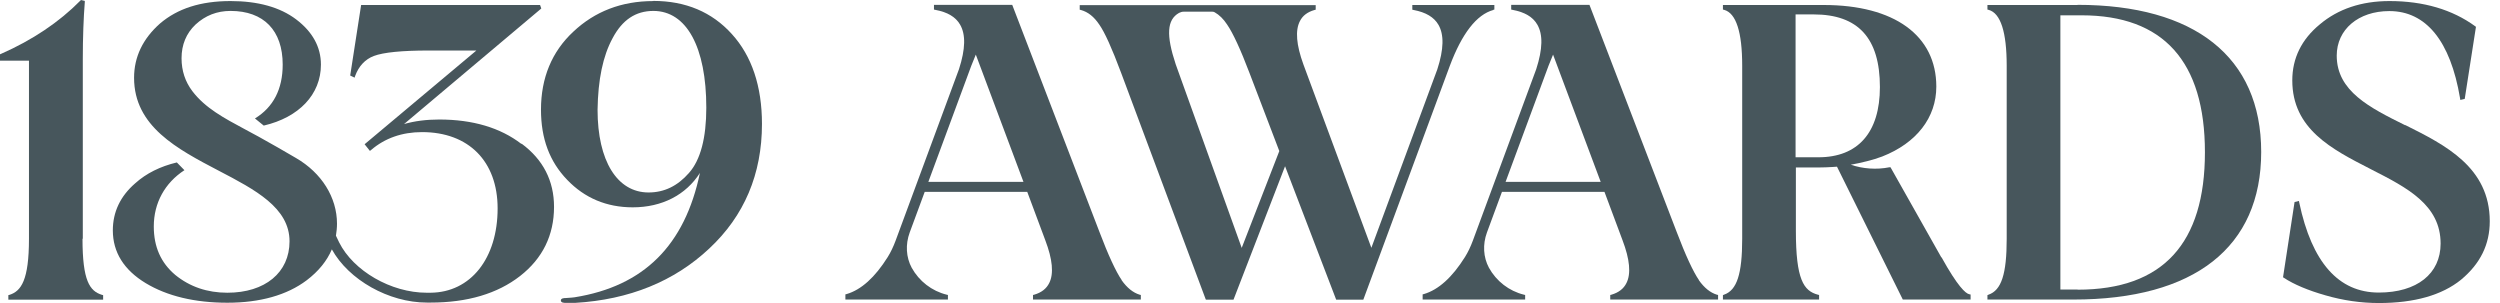
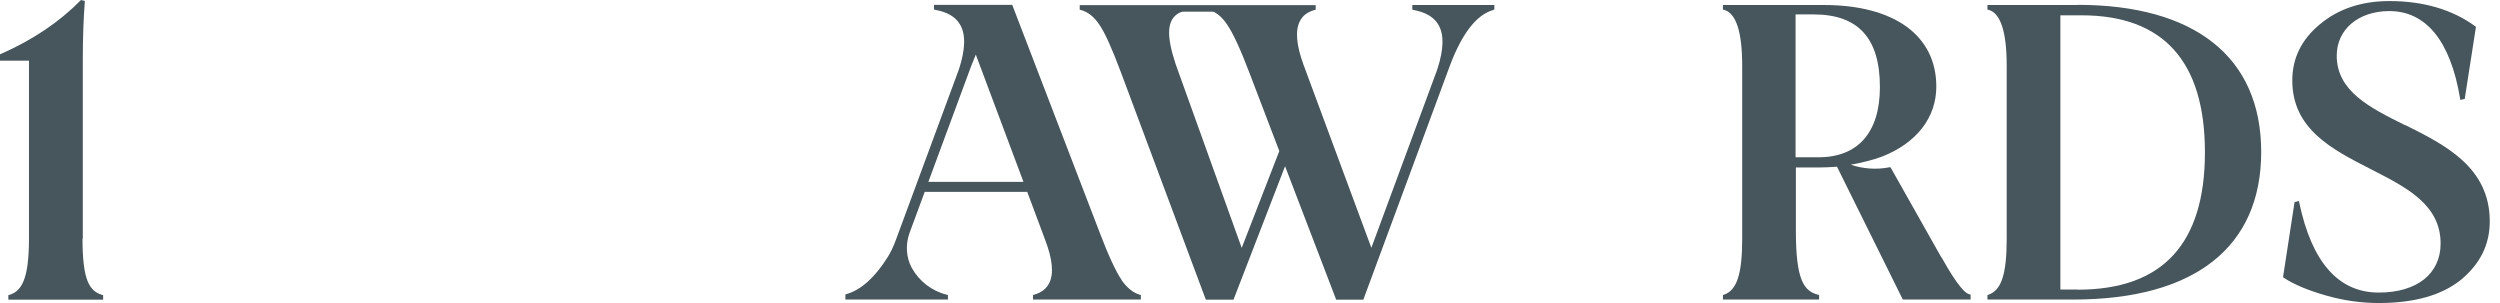
<svg xmlns="http://www.w3.org/2000/svg" width="165" height="20" viewBox="0 0 165 20" fill="none">
  <g clip-path="url(#clip0_425_36)">
    <path d="M5.465 3.894V15.756H5.445C5.445 18.529 5.916 19.209 6.727 19.459L6.807 19.479V19.78H0.551V19.479L0.631 19.459C1.401 19.209 1.912 18.488 1.912 15.756V4.004H0V3.584L0.07 3.554C2.142 2.643 3.904 1.461 5.305 0.04L5.345 0L5.596 0.06V0.15C5.516 1.161 5.465 2.452 5.465 3.894Z" fill="#47565C" />
    <path d="M154.224 3.674C154.224 6.016 156.406 7.107 158.728 8.258H158.758L158.78 8.269C161.377 9.568 164.324 11.041 164.324 14.605C164.324 16.136 163.703 17.398 162.432 18.459C161.171 19.48 159.349 20 157.006 20C155.825 20 154.644 19.83 153.473 19.49C152.342 19.169 151.391 18.769 150.74 18.338L150.68 18.299L151.441 13.334L151.731 13.264L151.751 13.374C152.582 17.317 154.344 19.309 156.996 19.309C159.519 19.309 161.08 18.068 161.08 16.076C161.08 13.517 158.862 12.384 156.503 11.181L156.466 11.161L156.428 11.142C153.897 9.847 151.291 8.513 151.291 5.306C151.291 3.844 151.901 2.603 153.103 1.612C154.314 0.591 155.855 0.07 157.707 0.07C159.949 0.07 161.851 0.631 163.363 1.732L163.413 1.772L162.672 6.527L162.382 6.597L162.362 6.477C161.731 2.713 160.12 0.731 157.697 0.731C155.655 0.731 154.224 1.942 154.224 3.674Z" fill="#47565C" />
    <path fill-rule="evenodd" clip-rule="evenodd" d="M137.117 0.33H131.171V0.631L131.251 0.651C132.042 0.871 132.442 2.112 132.442 4.334V15.766C132.442 18.088 132.092 19.159 131.241 19.449L131.171 19.479V19.77H136.846C144.834 19.77 149.239 16.316 149.239 10.03C149.239 3.744 144.824 0.32 137.117 0.32V0.33ZM137.117 19.109H135.985V1.011H137.387C142.782 1.011 145.525 4.054 145.525 10.05C145.525 16.046 142.772 19.119 137.127 19.119L137.117 19.109Z" fill="#47565C" />
    <path fill-rule="evenodd" clip-rule="evenodd" d="M128.128 16.987L124.774 11.041H124.694C123.853 11.211 122.933 11.141 122.152 10.871C122.822 10.751 123.623 10.56 124.224 10.33C126.496 9.439 127.797 7.757 127.797 5.715C127.797 2.342 125.025 0.33 120.37 0.33H113.713V0.63L113.793 0.65C114.584 0.871 114.985 2.112 114.985 4.334V15.765C114.985 18.088 114.634 19.159 113.783 19.449L113.713 19.479V19.77H120.06V19.469L119.98 19.449C119.039 19.199 118.528 18.448 118.528 15.235V11.051H120.14C120.36 11.051 120.62 11.041 120.951 11.021L121.241 11.001L125.555 19.709L125.585 19.77H130.06V19.439L129.97 19.419C129.729 19.369 129.209 18.909 128.138 16.977L128.128 16.987ZM120.02 10.38H118.508V0.951H119.699C122.642 0.951 124.074 2.522 124.074 5.745C124.074 8.738 122.632 10.38 120.02 10.38Z" fill="#47565C" />
    <path fill-rule="evenodd" clip-rule="evenodd" d="M98.548 0.65L98.628 0.63V0.33H93.213V0.64L93.303 0.66C94.103 0.811 94.644 1.131 94.934 1.631C95.315 2.282 95.295 3.243 94.864 4.574L90.51 16.356L86.025 4.254C85.555 2.963 85.475 2.002 85.795 1.391C85.975 1.031 86.296 0.791 86.756 0.66L86.836 0.64V0.34H71.261V0.64L71.341 0.66C71.811 0.791 72.202 1.101 72.552 1.621C72.912 2.132 73.383 3.173 73.993 4.805L79.559 19.709L79.589 19.779H81.411L84.814 10.971L88.188 19.779H89.979L95.685 4.354C96.486 2.212 97.457 0.961 98.558 0.66L98.548 0.65ZM81.951 16.356L77.597 4.244C76.956 2.312 77.016 1.301 77.817 0.851C77.917 0.801 78.017 0.771 78.127 0.771H80.009C80.069 0.771 80.12 0.781 80.169 0.811C80.47 0.981 80.75 1.251 80.99 1.621C81.371 2.172 81.881 3.273 82.462 4.805L84.434 9.97L81.951 16.366V16.356Z" fill="#47565C" />
    <path fill-rule="evenodd" clip-rule="evenodd" d="M72.563 15.305C73.143 16.837 73.654 17.938 74.034 18.488H74.024C74.384 18.999 74.785 19.319 75.215 19.449L75.295 19.469V19.77H68.178V19.469L68.258 19.449C68.739 19.309 69.069 19.049 69.249 18.679C69.56 18.068 69.469 17.117 68.989 15.856L67.798 12.663H61.031L60.04 15.345C59.75 16.136 59.8 16.977 60.17 17.668C60.661 18.558 61.502 19.209 62.483 19.449L62.563 19.469V19.77H55.796V19.429L55.876 19.409C56.837 19.129 57.748 18.308 58.589 16.967C58.789 16.647 58.959 16.286 59.109 15.886L63.293 4.565C63.724 3.233 63.744 2.272 63.364 1.622C63.073 1.121 62.543 0.801 61.732 0.651L61.642 0.631V0.32H66.807L72.563 15.305ZM64.104 4.344L61.271 12.002H67.548L64.404 3.604C64.304 3.844 64.204 4.084 64.104 4.344Z" fill="#47565C" />
-     <path fill-rule="evenodd" clip-rule="evenodd" d="M112.132 18.488C111.751 17.938 111.241 16.837 110.66 15.305L104.904 0.32H99.739V0.631L99.829 0.651C100.64 0.801 101.171 1.121 101.461 1.622C101.841 2.272 101.821 3.233 101.391 4.565L97.207 15.886C97.057 16.286 96.887 16.647 96.686 16.967C95.846 18.308 94.935 19.129 93.974 19.409L93.894 19.429V19.77H100.66V19.469L100.58 19.449C99.599 19.209 98.758 18.558 98.268 17.668C97.898 16.977 97.848 16.136 98.138 15.345L99.129 12.663H105.895L107.087 15.856C107.567 17.117 107.657 18.068 107.347 18.679C107.167 19.049 106.836 19.309 106.356 19.449L106.276 19.469V19.77H113.393V19.469L113.313 19.449C112.882 19.319 112.482 18.999 112.122 18.488H112.132ZM99.369 12.002L102.202 4.344C102.302 4.084 102.402 3.844 102.502 3.604L105.645 12.002H99.369Z" fill="#47565C" />
-     <path fill-rule="evenodd" clip-rule="evenodd" d="M43.112 0.071C41.03 0.071 39.259 0.751 37.837 2.093C36.426 3.404 35.705 5.136 35.705 7.238C35.705 9.14 36.266 10.661 37.437 11.872C38.588 13.073 40.039 13.684 41.761 13.684C43.693 13.684 45.275 12.863 46.196 11.412C45.195 16.197 42.492 18.889 37.927 19.62C37.927 19.62 37.637 19.66 37.347 19.67C37.237 19.67 37.016 19.68 37.016 19.83C37.016 19.98 37.227 19.99 37.327 19.99H37.957C41.531 19.78 44.504 18.569 46.806 16.407C49.118 14.255 50.29 11.492 50.29 8.179C50.29 5.696 49.619 3.694 48.298 2.243C46.986 0.791 45.245 0.061 43.123 0.061L43.112 0.071ZM45.475 11.412C44.714 12.283 43.833 12.703 42.802 12.703C40.73 12.703 39.439 10.611 39.439 7.248C39.469 5.256 39.789 3.704 40.43 2.523C41.071 1.312 41.951 0.721 43.123 0.721C45.315 0.721 46.616 3.114 46.616 7.108C46.616 9.1 46.236 10.551 45.475 11.412Z" fill="#47565C" />
-     <path d="M28.989 7.888C31.201 7.888 33.023 8.429 34.414 9.5L34.424 9.48C35.846 10.531 36.566 11.932 36.566 13.654C36.566 15.516 35.816 17.057 34.324 18.218C32.833 19.38 30.851 19.97 28.418 19.97H28.178C25.655 19.97 23.013 18.469 21.902 16.457C21.581 17.217 21.021 17.908 20.24 18.499C18.939 19.48 17.157 19.98 15.005 19.98C12.853 19.98 11.031 19.54 9.619 18.689C8.178 17.818 7.447 16.647 7.447 15.205C7.447 13.984 7.948 12.943 8.919 12.102C9.649 11.442 10.58 10.981 11.671 10.721L12.172 11.232C10.881 12.072 10.15 13.394 10.15 14.945C10.15 16.297 10.62 17.348 11.571 18.148C12.532 18.929 13.684 19.32 15.005 19.32C17.497 19.32 19.109 17.988 19.109 15.926C19.109 13.714 16.847 12.523 14.444 11.271C11.691 9.83 8.849 8.339 8.849 5.135C8.849 3.754 9.429 2.553 10.56 1.552C11.722 0.561 13.243 0.07 15.215 0.07C17.017 0.07 18.478 0.471 19.549 1.282C20.63 2.102 21.181 3.103 21.181 4.264C21.181 6.236 19.73 7.748 17.407 8.289L16.827 7.818C18.038 7.077 18.658 5.886 18.658 4.264C18.658 2.012 17.407 0.721 15.215 0.721C14.324 0.721 13.553 1.021 12.903 1.622C12.292 2.202 11.982 2.953 11.982 3.844C11.982 4.665 12.222 5.396 12.703 6.026C13.55 7.132 14.764 7.782 16.177 8.539L16.196 8.549C16.324 8.617 16.454 8.688 16.586 8.76C16.744 8.845 16.904 8.932 17.067 9.019C17.938 9.5 18.769 9.98 19.539 10.431C21.231 11.412 22.242 13.033 22.242 14.765C22.242 15.035 22.212 15.296 22.172 15.556L22.382 15.996C23.323 17.878 25.806 19.32 28.158 19.32H28.418C31.061 19.299 32.843 17.057 32.843 13.754C32.843 10.651 30.931 8.719 27.858 8.719C26.536 8.719 25.405 9.119 24.504 9.89L24.414 9.96L24.064 9.52L31.441 3.334H28.268C26.556 3.334 25.305 3.454 24.674 3.694C24.094 3.914 23.673 4.375 23.443 5.005L23.403 5.125L23.113 4.985L23.834 0.331H35.645L35.725 0.561L26.666 8.188C27.357 7.988 28.138 7.888 28.989 7.888Z" fill="#47565C" />
  </g>
  <defs>
    <clipPath id="clip0_425_36">
      <rect width="165" height="20" fill="white" />
    </clipPath>
  </defs>
</svg>